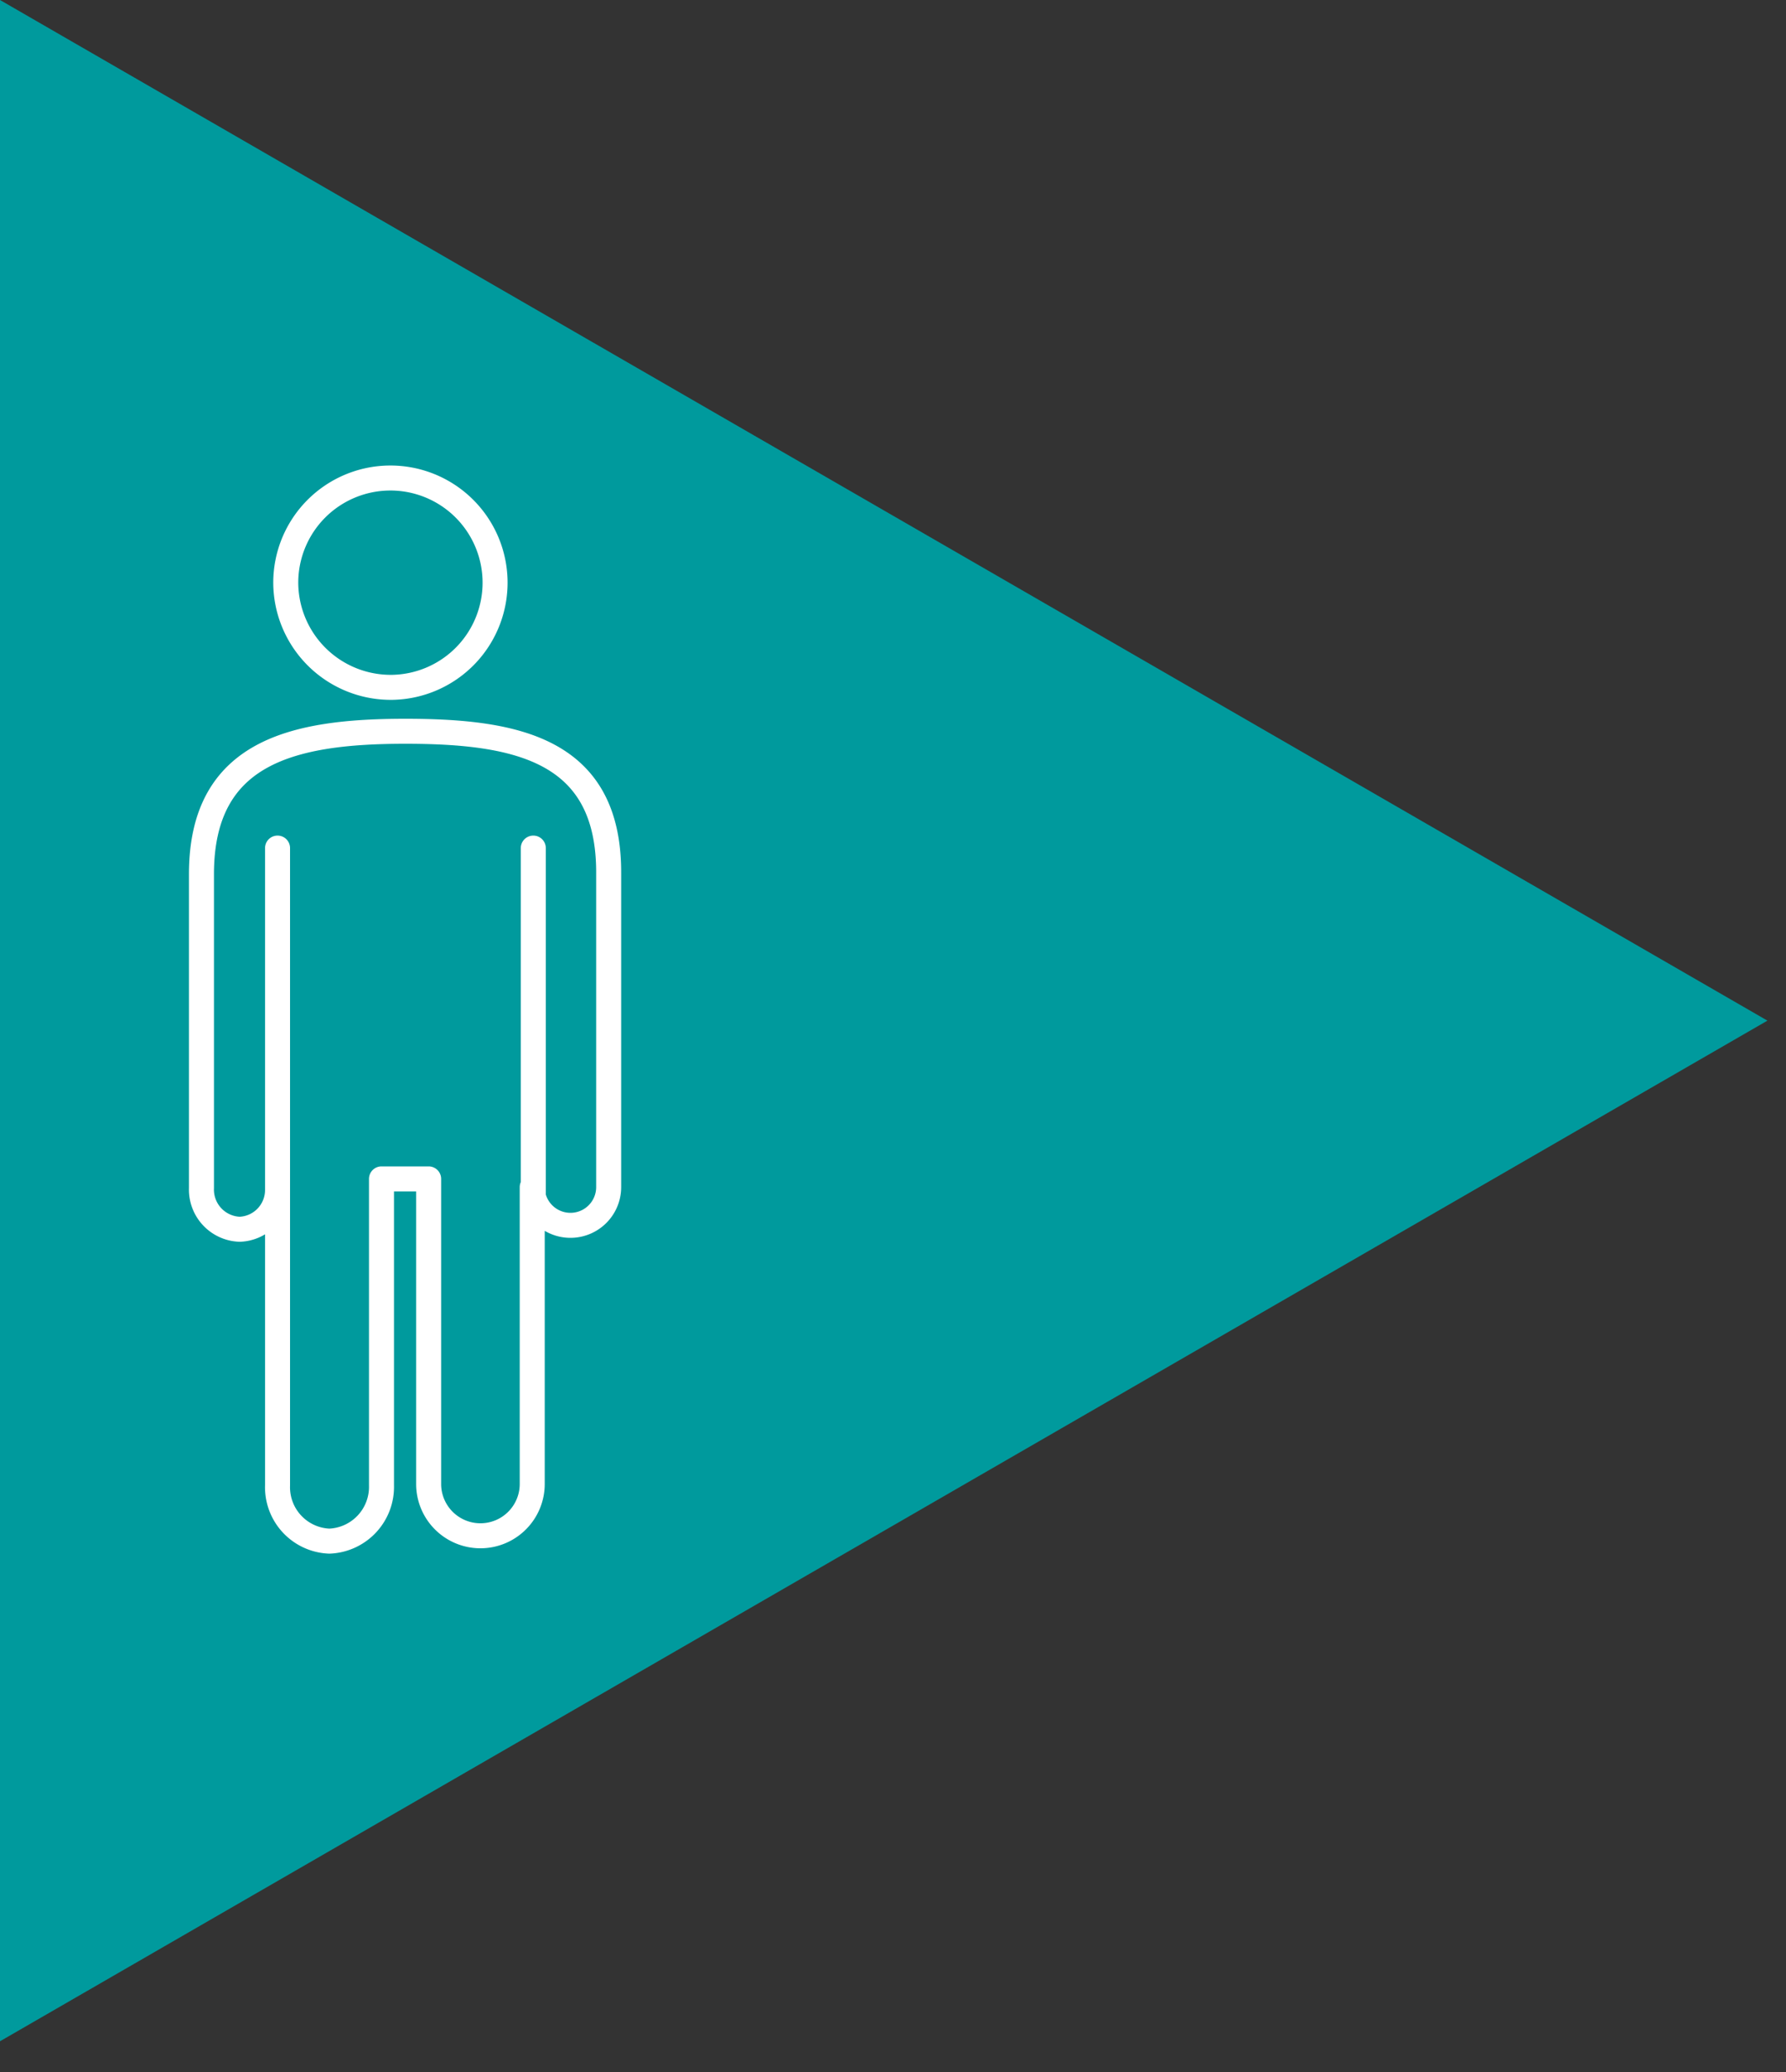
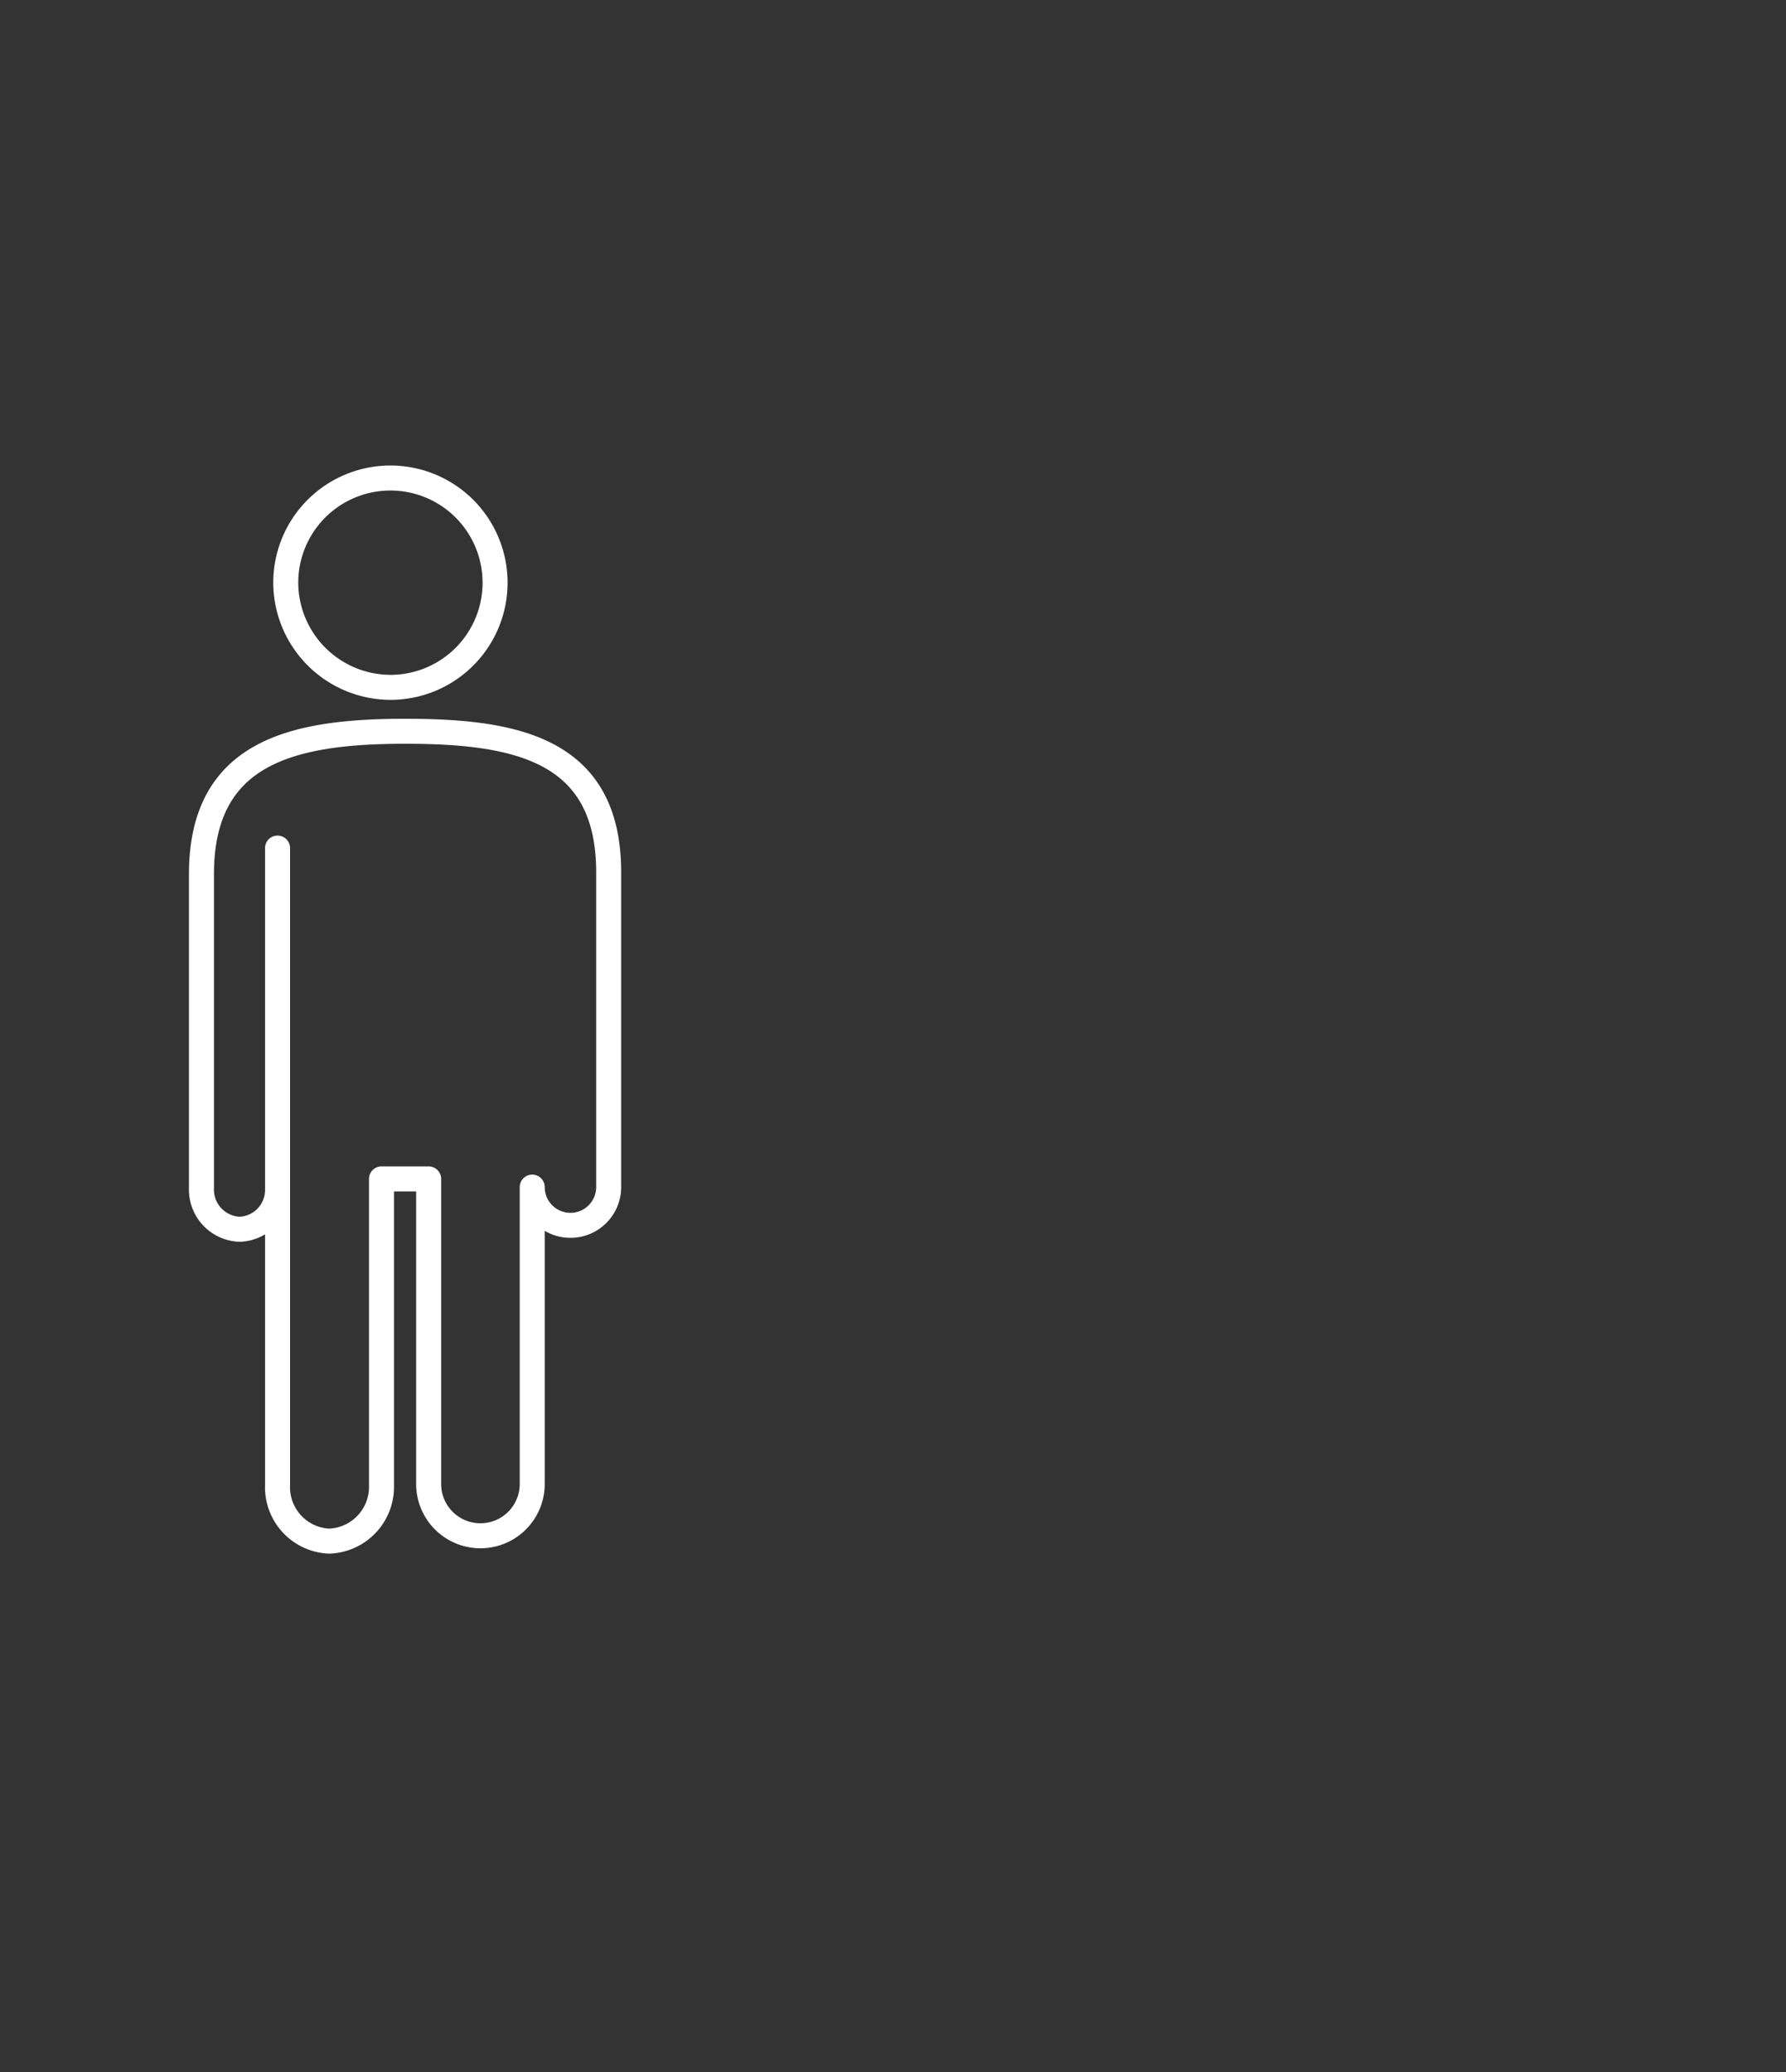
<svg xmlns="http://www.w3.org/2000/svg" id="Capa_1" data-name="Capa 1" viewBox="0 0 50 58">
  <rect x="0" y="0" width="50" height="58" fill="#333333" stroke="none" />
  <defs>
    <style>.cls-1,.cls-4{fill:none;}.cls-2{fill:#009a9d;}.cls-3{clip-path:url(#clip-path);}.cls-4{stroke:#fff;stroke-linecap:round;stroke-linejoin:round;stroke-width:0.7px;}</style>
    <clipPath id="clip-path">
      <rect class="cls-1" width="49.48" height="57.14" />
    </clipPath>
  </defs>
  <title>ico-hombre_1</title>
-   <polygon class="cls-2" points="0 0 0 57.14 49.48 28.57 0 0" />
  <g class="cls-3">
-     <path class="cls-4" d="M14.93,33.59V23.74M7.77,33.59V23.74m3.58-3.27c-3.15,0-5.71.57-5.71,4v8.79a1.11,1.11,0,0,0,1.07,1.15,1.1,1.1,0,0,0,1.06-1.1v8.27a1.51,1.51,0,0,0,1.45,1.56,1.52,1.52,0,0,0,1.46-1.56V33H12v8.54a1.45,1.45,0,1,0,2.9,0V33.23a1.07,1.07,0,1,0,2.14,0V24.44C17.05,21,14.5,20.47,11.35,20.47ZM11,19.24a2.93,2.93,0,1,0-3-2.92A2.94,2.94,0,0,0,11,19.24Z" />
+     <path class="cls-4" d="M14.93,33.59M7.77,33.59V23.74m3.58-3.27c-3.15,0-5.71.57-5.71,4v8.79a1.11,1.11,0,0,0,1.07,1.15,1.1,1.1,0,0,0,1.06-1.1v8.27a1.51,1.51,0,0,0,1.45,1.56,1.52,1.52,0,0,0,1.46-1.56V33H12v8.54a1.45,1.45,0,1,0,2.9,0V33.23a1.07,1.07,0,1,0,2.14,0V24.44C17.05,21,14.5,20.47,11.35,20.47ZM11,19.24a2.93,2.93,0,1,0-3-2.92A2.94,2.94,0,0,0,11,19.24Z" />
  </g>
</svg>